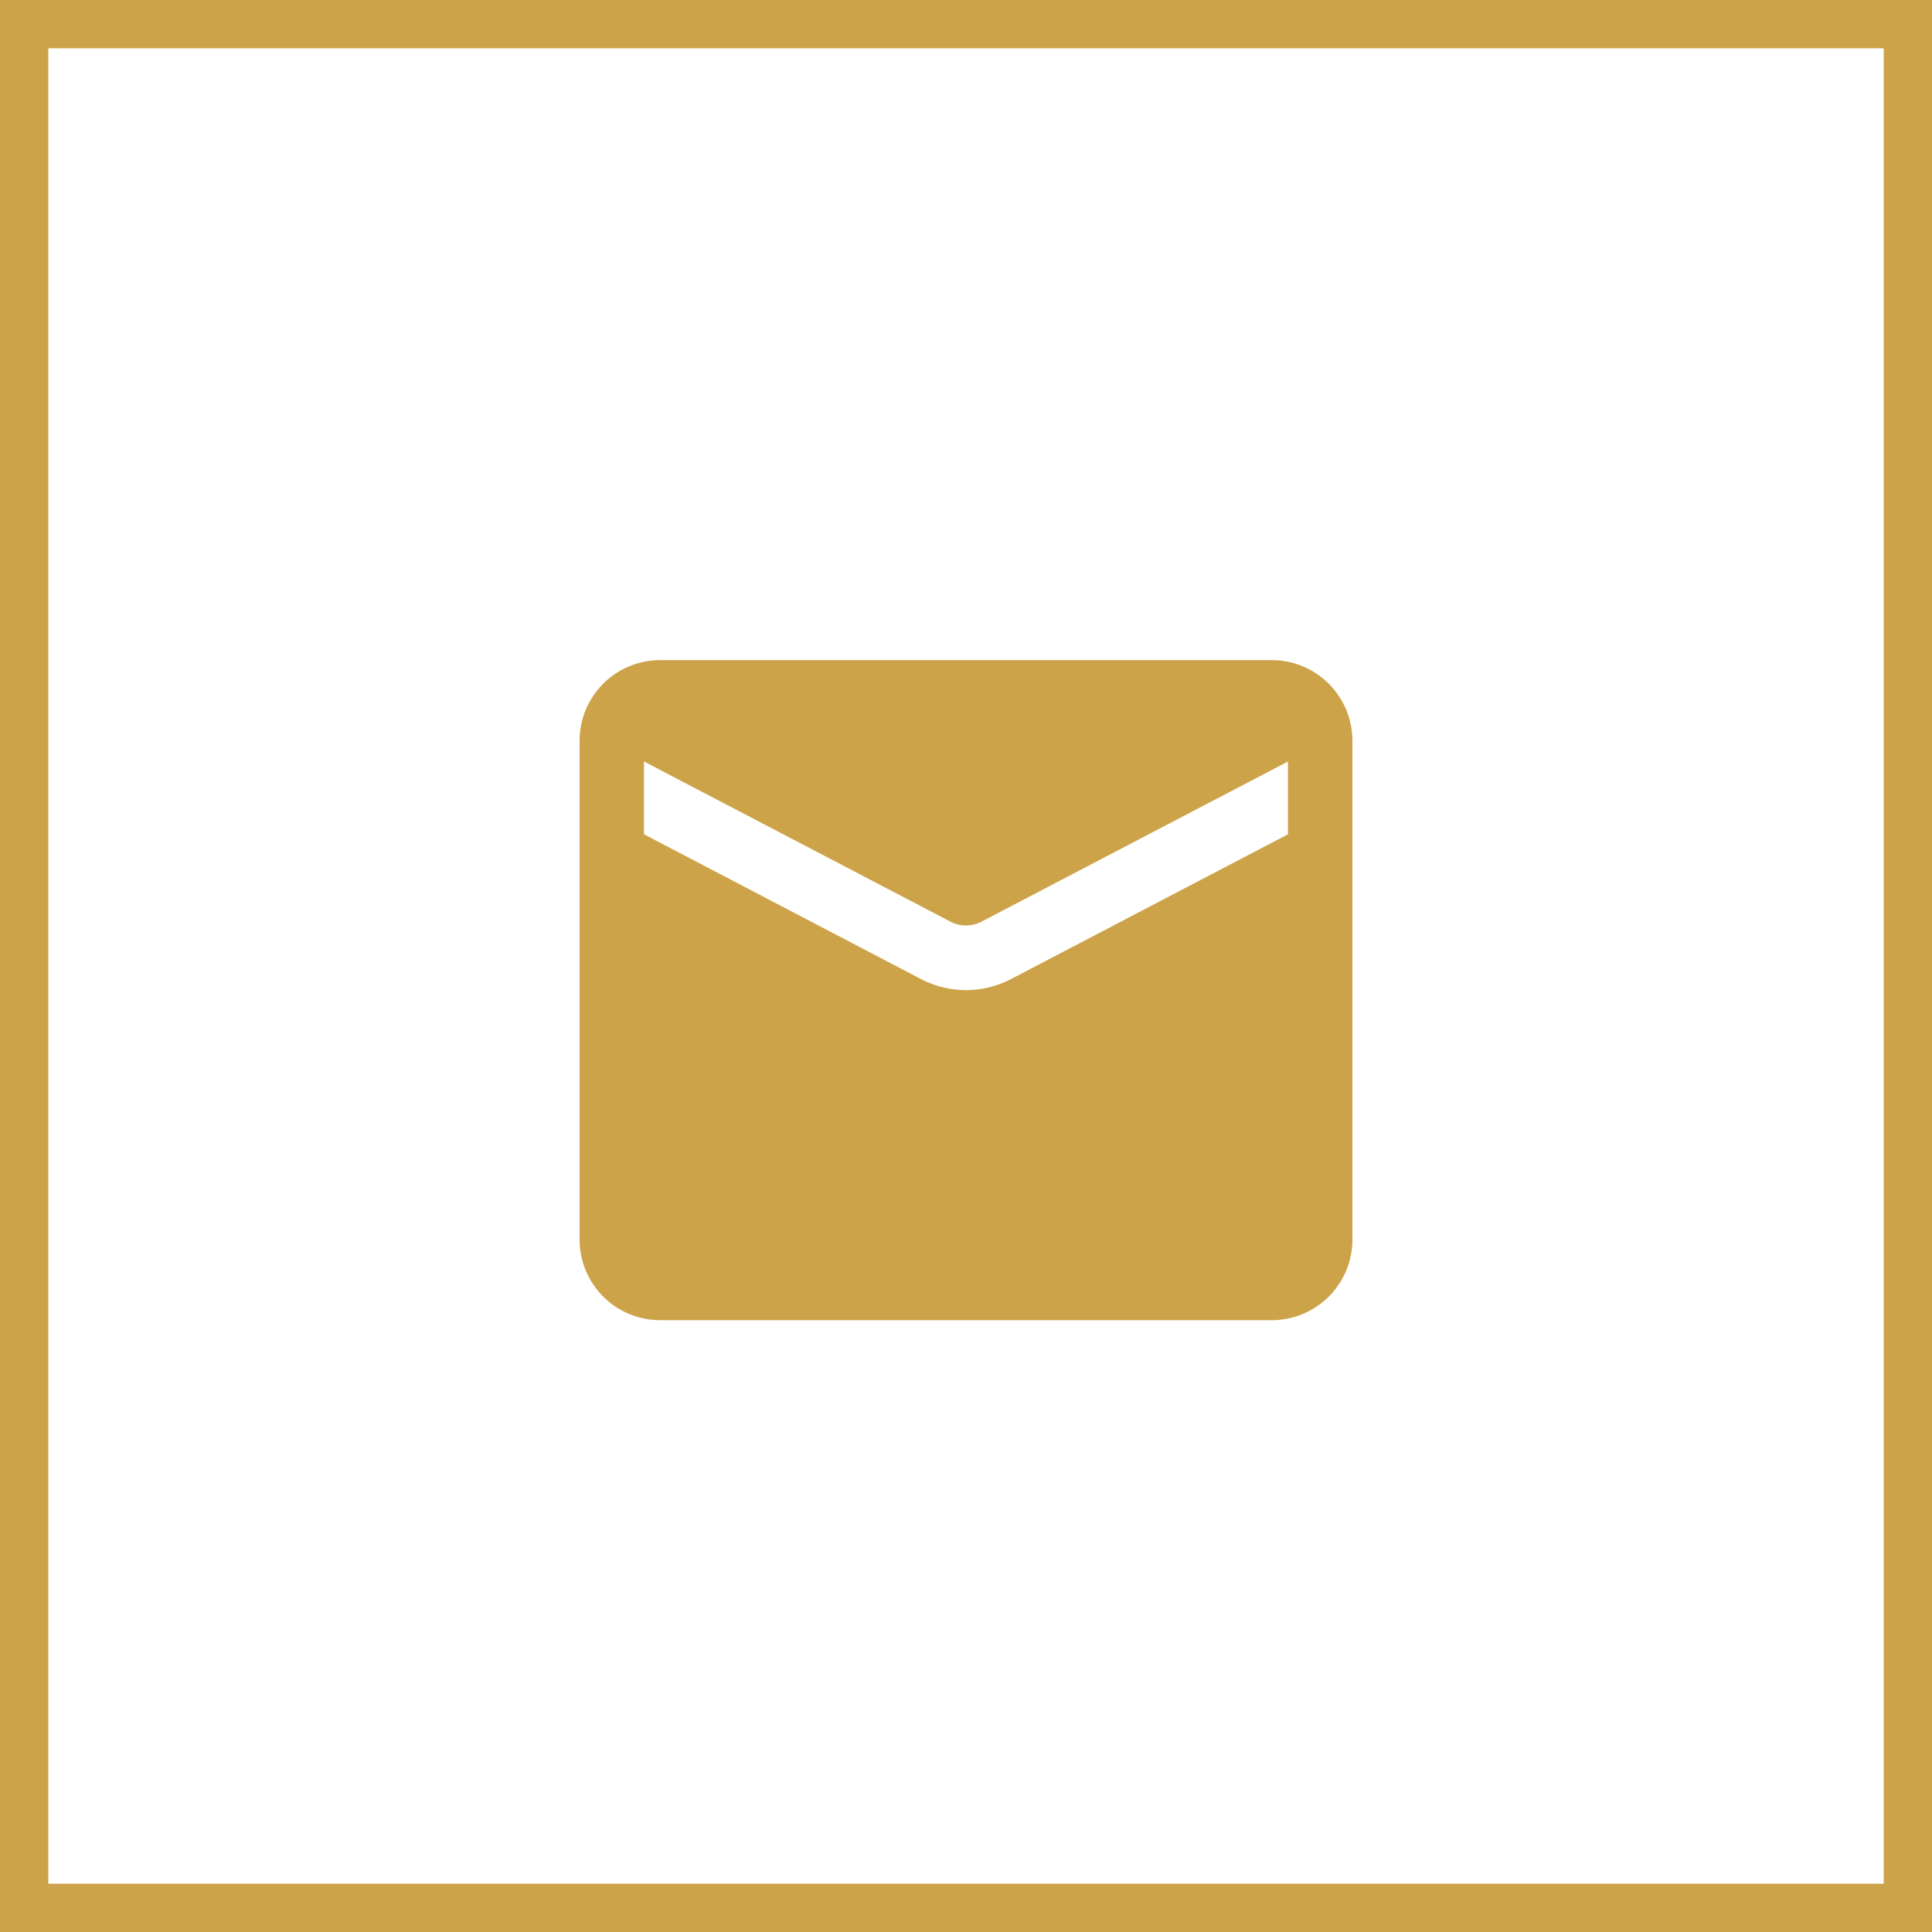
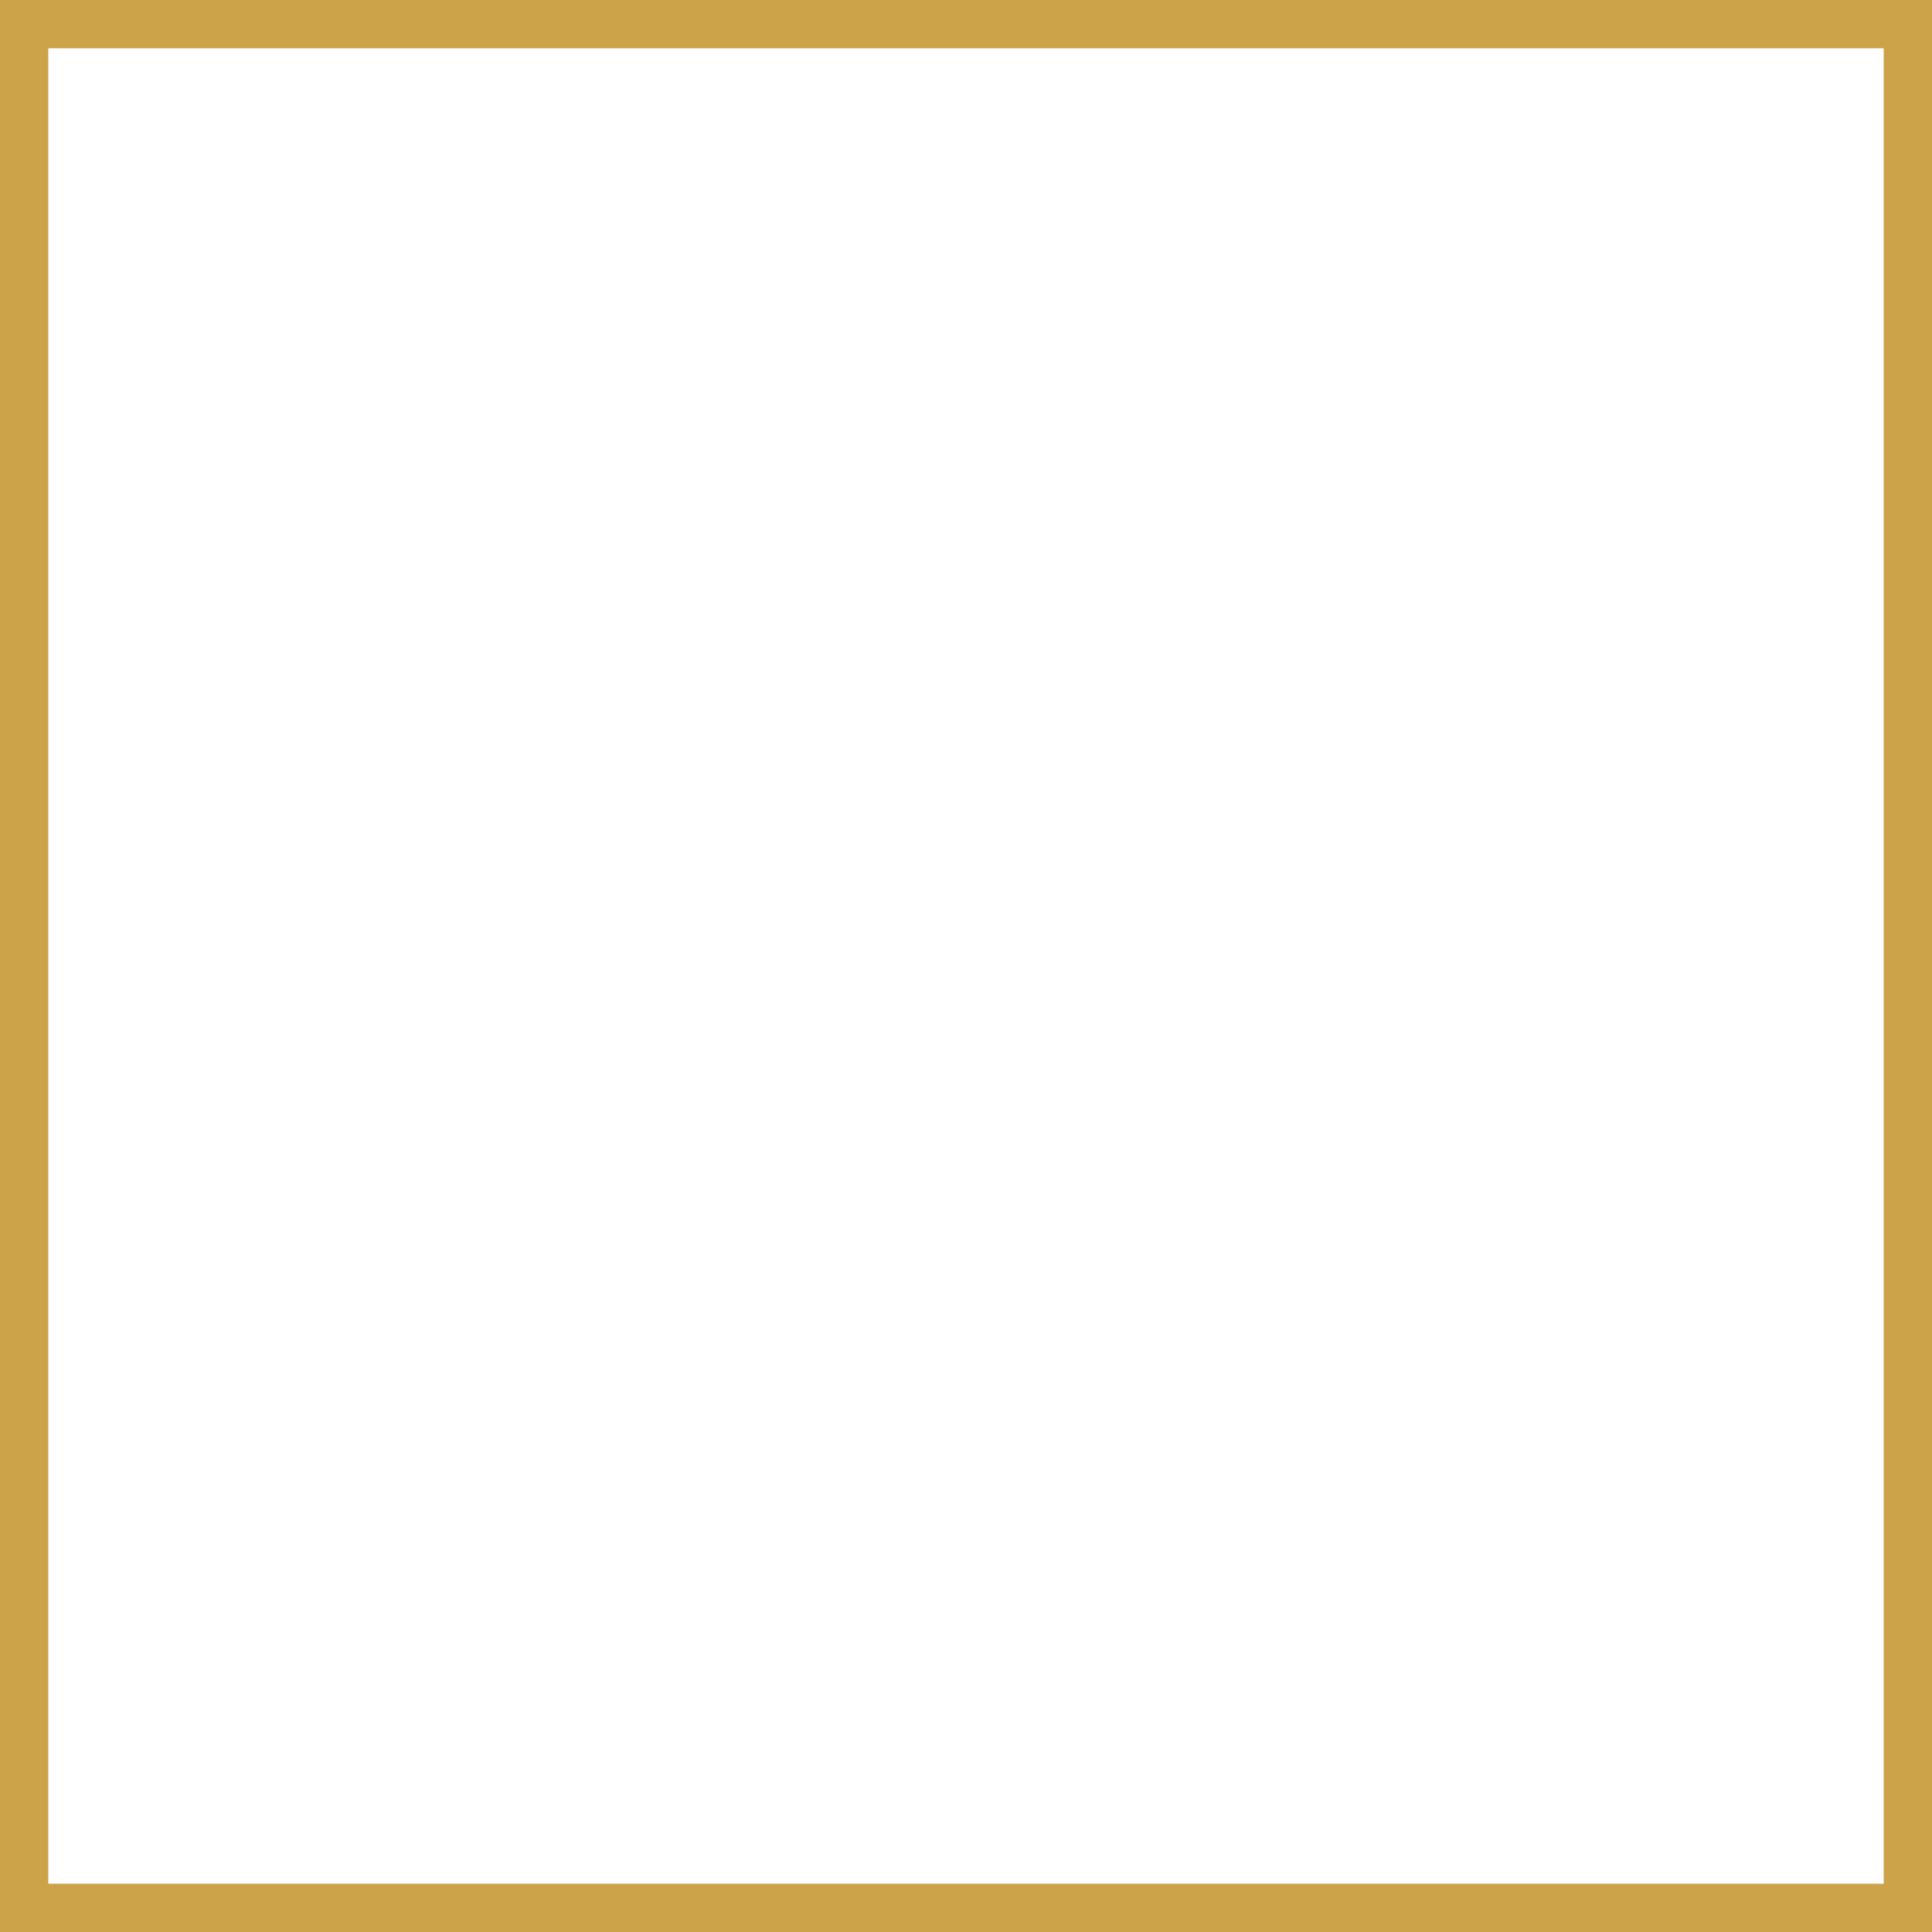
<svg xmlns="http://www.w3.org/2000/svg" id="mail" width="40" height="40" viewBox="0 0 40 40">
  <g id="Rectangle_4564" data-name="Rectangle 4564" fill="#fff" stroke="#cda349" stroke-width="1">
-     <rect width="40" height="40" stroke="none" />
    <rect x="0.5" y="0.5" width="39" height="39" fill="none" />
  </g>
-   <path id="Path_13069" data-name="Path 13069" d="M22.333,10.667H9.667A1.668,1.668,0,0,0,8,12.333V22.666a1.669,1.669,0,0,0,1.667,1.667H22.334A1.669,1.669,0,0,0,24,22.666V12.333A1.67,1.67,0,0,0,22.333,10.667Zm.334,3.606-5.74,3A2.044,2.044,0,0,1,16,17.5a2.066,2.066,0,0,1-.927-.227l-5.74-3V12.766l6.353,3.32a.693.693,0,0,0,.627,0l6.353-3.32v1.507Z" transform="translate(4 3)" fill="#cda349" />
</svg>